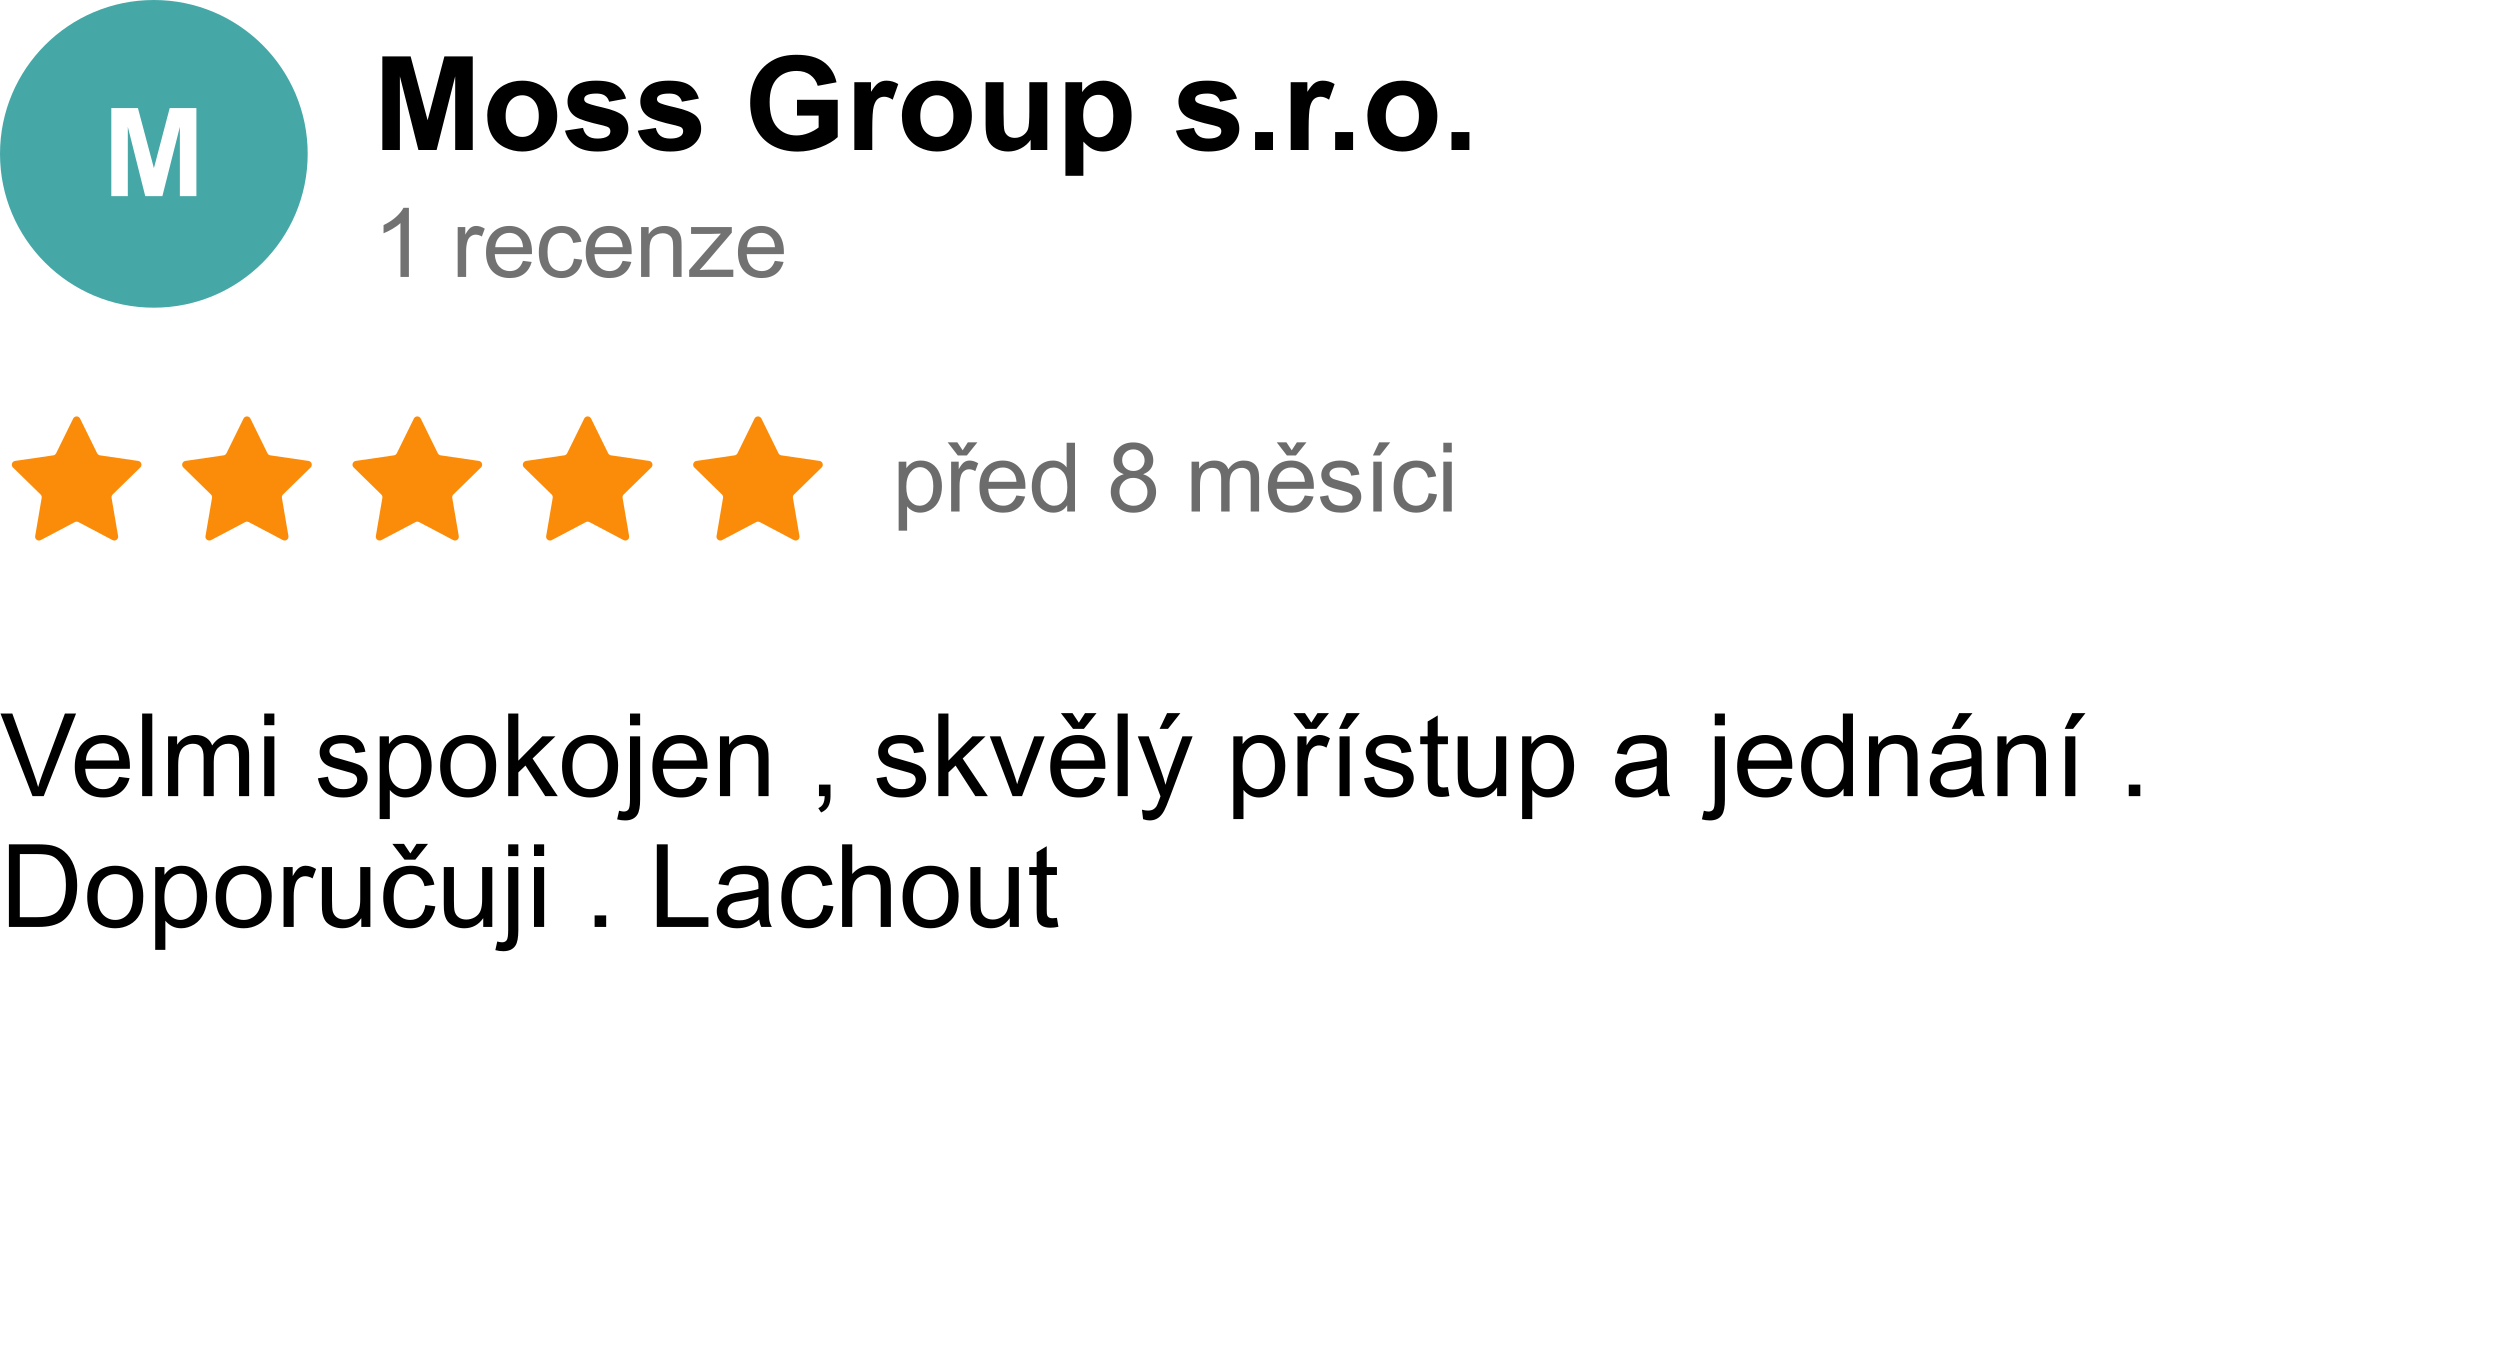
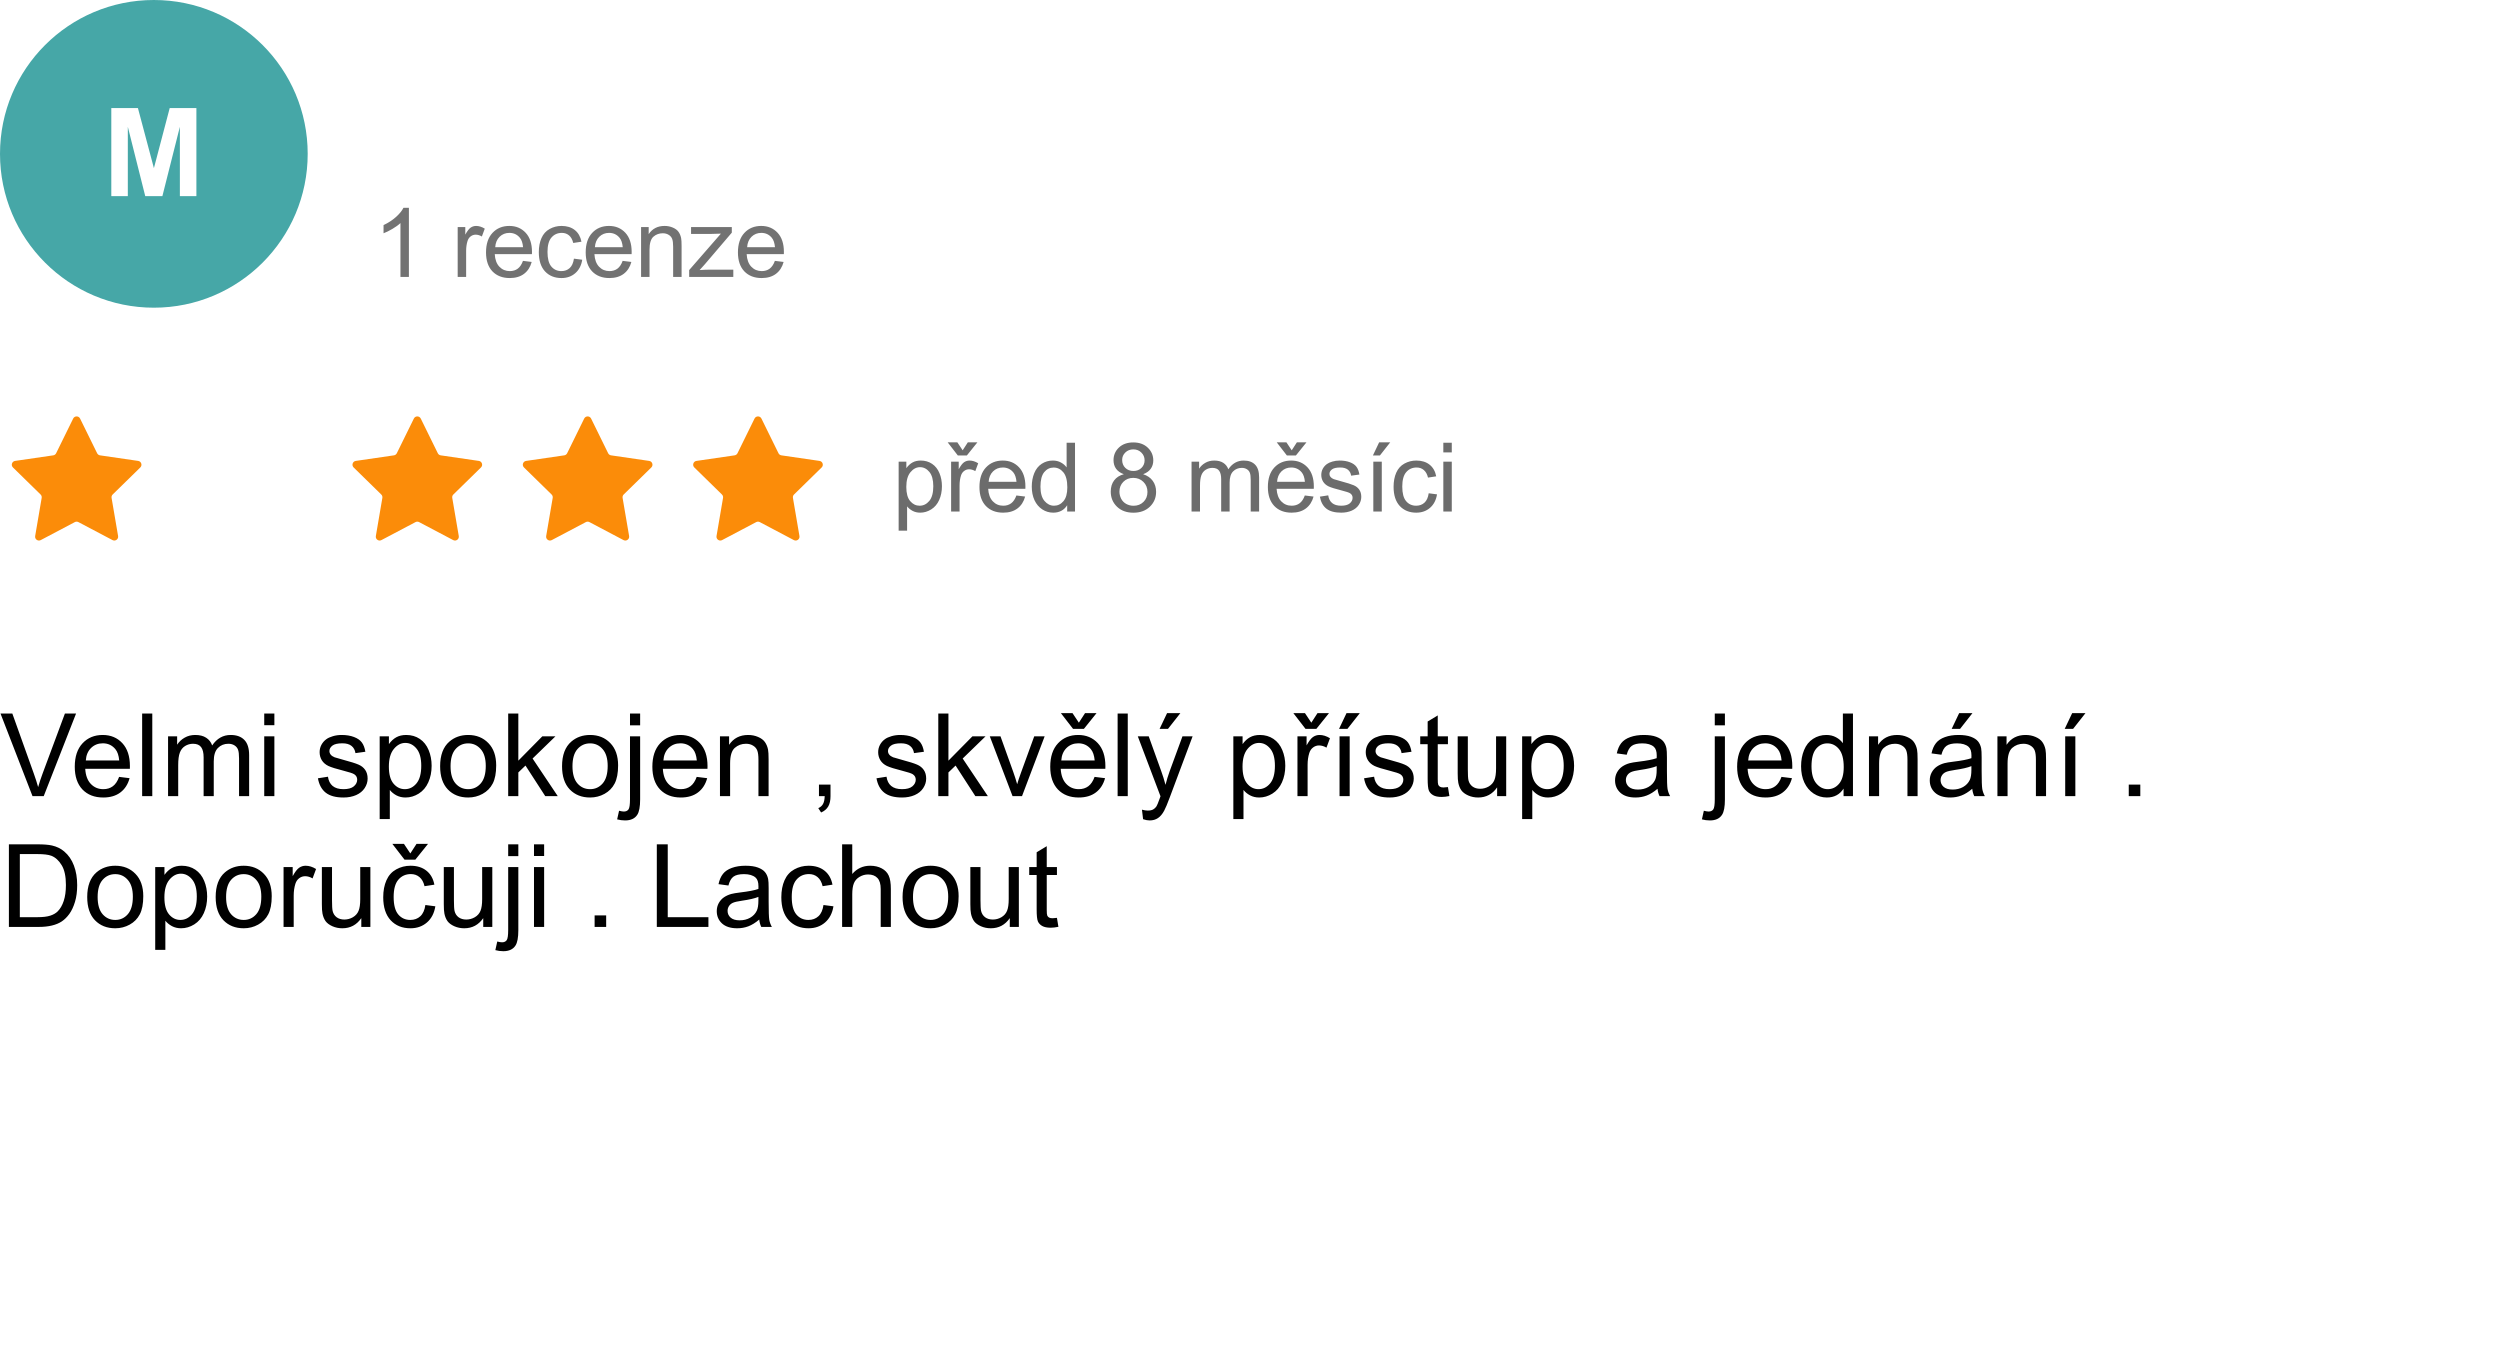
<svg xmlns="http://www.w3.org/2000/svg" width="650" height="350" viewBox="0 0 650 350" fill="none">
  <rect x="0" y="0" width="650" height="350" fill="#333333" stroke="none" />
  <g clip-path="url(#clip0_6_423)">
    <rect width="650" height="350" fill="white" />
    <path d="M233.648 137.968V120.036H235.65V121.721C236.122 121.062 236.655 120.569 237.249 120.244C237.843 119.91 238.563 119.743 239.41 119.743C240.516 119.743 241.493 120.028 242.339 120.598C243.186 121.167 243.825 121.973 244.256 123.015C244.687 124.048 244.903 125.183 244.903 126.42C244.903 127.747 244.663 128.943 244.183 130.009C243.711 131.067 243.019 131.881 242.107 132.451C241.204 133.012 240.252 133.293 239.251 133.293C238.519 133.293 237.859 133.138 237.273 132.829C236.696 132.52 236.22 132.129 235.845 131.657V137.968H233.648ZM235.638 126.591C235.638 128.26 235.975 129.493 236.651 130.29C237.326 131.088 238.144 131.486 239.104 131.486C240.081 131.486 240.915 131.075 241.607 130.253C242.307 129.423 242.657 128.142 242.657 126.408C242.657 124.756 242.315 123.519 241.631 122.697C240.956 121.875 240.146 121.464 239.202 121.464C238.266 121.464 237.436 121.904 236.712 122.783C235.996 123.653 235.638 124.923 235.638 126.591ZM247.29 133V120.036H249.267V122.001C249.772 121.082 250.236 120.476 250.659 120.183C251.09 119.89 251.562 119.743 252.075 119.743C252.815 119.743 253.568 119.979 254.333 120.451L253.576 122.49C253.039 122.172 252.502 122.014 251.965 122.014C251.485 122.014 251.053 122.16 250.671 122.453C250.288 122.738 250.016 123.137 249.853 123.649C249.609 124.431 249.487 125.285 249.487 126.213V133H247.29ZM250.292 117.082L251.635 115.007H254.125L251.379 118.425H249.035L246.398 115.007H248.913L250.292 117.082ZM264.264 128.825L266.534 129.106C266.176 130.432 265.513 131.462 264.544 132.194C263.576 132.927 262.339 133.293 260.833 133.293C258.937 133.293 257.432 132.711 256.317 131.547C255.21 130.375 254.657 128.736 254.657 126.628C254.657 124.447 255.218 122.754 256.341 121.55C257.464 120.345 258.921 119.743 260.711 119.743C262.445 119.743 263.861 120.333 264.959 121.513C266.058 122.693 266.607 124.353 266.607 126.494C266.607 126.624 266.603 126.819 266.595 127.08H256.927C257.009 128.504 257.411 129.594 258.136 130.351C258.86 131.108 259.763 131.486 260.846 131.486C261.651 131.486 262.339 131.275 262.909 130.852C263.478 130.428 263.93 129.753 264.264 128.825ZM257.049 125.273H264.288C264.19 124.182 263.914 123.365 263.458 122.819C262.758 121.973 261.851 121.55 260.736 121.55C259.727 121.55 258.876 121.888 258.185 122.563C257.501 123.238 257.123 124.142 257.049 125.273ZM277.466 133V131.364C276.644 132.65 275.435 133.293 273.84 133.293C272.807 133.293 271.855 133.008 270.984 132.438C270.121 131.869 269.45 131.075 268.97 130.058C268.498 129.033 268.262 127.857 268.262 126.53C268.262 125.236 268.477 124.064 268.909 123.015C269.34 121.957 269.987 121.147 270.85 120.585C271.712 120.024 272.677 119.743 273.743 119.743C274.524 119.743 275.22 119.91 275.83 120.244C276.44 120.569 276.937 120.996 277.319 121.525V115.104H279.504V133H277.466ZM270.52 126.53C270.52 128.19 270.87 129.431 271.57 130.253C272.27 131.075 273.096 131.486 274.048 131.486C275.008 131.486 275.822 131.096 276.489 130.314C277.165 129.525 277.502 128.325 277.502 126.713C277.502 124.939 277.161 123.637 276.477 122.807C275.793 121.977 274.951 121.562 273.95 121.562C272.974 121.562 272.156 121.961 271.497 122.758C270.846 123.556 270.52 124.813 270.52 126.53ZM292.2 123.295C291.289 122.962 290.613 122.486 290.174 121.867C289.734 121.249 289.515 120.508 289.515 119.646C289.515 118.343 289.983 117.249 290.918 116.362C291.854 115.475 293.099 115.031 294.654 115.031C296.216 115.031 297.474 115.487 298.426 116.398C299.378 117.302 299.854 118.404 299.854 119.707C299.854 120.537 299.634 121.261 299.195 121.879C298.764 122.49 298.104 122.962 297.217 123.295C298.316 123.653 299.15 124.231 299.72 125.029C300.298 125.826 300.586 126.778 300.586 127.885C300.586 129.415 300.045 130.701 298.963 131.743C297.881 132.784 296.456 133.305 294.69 133.305C292.924 133.305 291.5 132.784 290.418 131.743C289.336 130.693 288.794 129.387 288.794 127.824C288.794 126.66 289.087 125.688 289.673 124.907C290.267 124.117 291.11 123.58 292.2 123.295ZM291.761 119.572C291.761 120.419 292.033 121.11 292.579 121.647C293.124 122.185 293.832 122.453 294.703 122.453C295.549 122.453 296.241 122.189 296.778 121.66C297.323 121.123 297.596 120.467 297.596 119.694C297.596 118.889 297.315 118.213 296.753 117.668C296.2 117.115 295.508 116.838 294.678 116.838C293.84 116.838 293.144 117.106 292.591 117.644C292.037 118.181 291.761 118.824 291.761 119.572ZM291.053 127.836C291.053 128.463 291.199 129.069 291.492 129.655C291.793 130.241 292.237 130.697 292.823 131.022C293.409 131.34 294.039 131.499 294.715 131.499C295.765 131.499 296.631 131.161 297.315 130.485C297.999 129.81 298.34 128.951 298.34 127.91C298.34 126.852 297.986 125.977 297.278 125.285C296.578 124.593 295.7 124.248 294.642 124.248C293.608 124.248 292.75 124.589 292.066 125.273C291.39 125.957 291.053 126.811 291.053 127.836ZM309.803 133V120.036H311.769V121.855C312.175 121.22 312.717 120.712 313.392 120.329C314.068 119.938 314.837 119.743 315.699 119.743C316.66 119.743 317.445 119.943 318.055 120.341C318.674 120.74 319.109 121.298 319.361 122.014C320.387 120.5 321.721 119.743 323.365 119.743C324.651 119.743 325.64 120.101 326.332 120.817C327.023 121.525 327.369 122.62 327.369 124.101V133H325.184V124.833C325.184 123.955 325.111 123.324 324.964 122.941C324.826 122.551 324.57 122.237 324.195 122.001C323.821 121.765 323.382 121.647 322.877 121.647C321.965 121.647 321.209 121.953 320.606 122.563C320.004 123.165 319.703 124.134 319.703 125.468V133H317.506V124.577C317.506 123.601 317.327 122.868 316.969 122.38C316.611 121.892 316.025 121.647 315.211 121.647C314.592 121.647 314.019 121.81 313.49 122.136C312.969 122.461 312.59 122.937 312.354 123.564C312.118 124.191 312 125.094 312 126.274V133H309.803ZM339.253 128.825L341.523 129.106C341.165 130.432 340.502 131.462 339.534 132.194C338.565 132.927 337.328 133.293 335.823 133.293C333.927 133.293 332.421 132.711 331.306 131.547C330.199 130.375 329.646 128.736 329.646 126.628C329.646 124.447 330.208 122.754 331.331 121.55C332.454 120.345 333.91 119.743 335.701 119.743C337.434 119.743 338.85 120.333 339.949 121.513C341.047 122.693 341.597 124.353 341.597 126.494C341.597 126.624 341.593 126.819 341.584 127.08H331.917C331.998 128.504 332.401 129.594 333.125 130.351C333.849 131.108 334.753 131.486 335.835 131.486C336.641 131.486 337.328 131.275 337.898 130.852C338.468 130.428 338.919 129.753 339.253 128.825ZM332.039 125.273H339.277C339.18 124.182 338.903 123.365 338.447 122.819C337.747 121.973 336.84 121.55 335.725 121.55C334.716 121.55 333.866 121.888 333.174 122.563C332.49 123.238 332.112 124.142 332.039 125.273ZM335.847 117.082L337.19 115.007H339.68L336.934 118.425H334.59L331.953 115.007H334.468L335.847 117.082ZM343.166 129.13L345.338 128.789C345.46 129.659 345.798 130.327 346.352 130.791C346.913 131.254 347.694 131.486 348.695 131.486C349.704 131.486 350.453 131.283 350.941 130.876C351.43 130.461 351.674 129.977 351.674 129.423C351.674 128.927 351.458 128.536 351.027 128.251C350.726 128.056 349.977 127.808 348.781 127.507C347.169 127.1 346.05 126.75 345.424 126.457C344.805 126.156 344.333 125.745 344.008 125.224C343.69 124.695 343.532 124.113 343.532 123.479C343.532 122.901 343.662 122.368 343.922 121.879C344.191 121.383 344.553 120.972 345.009 120.646C345.351 120.394 345.814 120.183 346.4 120.012C346.994 119.833 347.629 119.743 348.305 119.743C349.322 119.743 350.213 119.89 350.978 120.183C351.751 120.476 352.321 120.874 352.687 121.379C353.053 121.875 353.306 122.543 353.444 123.381L351.295 123.674C351.198 123.007 350.913 122.486 350.441 122.111C349.977 121.737 349.318 121.55 348.463 121.55C347.454 121.55 346.734 121.717 346.303 122.05C345.871 122.384 345.656 122.775 345.656 123.222C345.656 123.507 345.745 123.763 345.924 123.991C346.103 124.227 346.384 124.423 346.767 124.577C346.986 124.659 347.633 124.846 348.708 125.139C350.262 125.554 351.344 125.896 351.955 126.164C352.573 126.424 353.057 126.807 353.407 127.312C353.757 127.816 353.932 128.443 353.932 129.191C353.932 129.924 353.716 130.616 353.285 131.267C352.862 131.91 352.248 132.41 351.442 132.768C350.636 133.118 349.725 133.293 348.708 133.293C347.023 133.293 345.737 132.943 344.85 132.243C343.971 131.543 343.41 130.506 343.166 129.13ZM357.063 133V120.036H359.261V133H357.063ZM356.954 118.425L358.577 115.007H361.458L358.772 118.425H356.954ZM371.462 128.251L373.623 128.532C373.387 130.021 372.78 131.189 371.804 132.036C370.835 132.874 369.643 133.293 368.227 133.293C366.453 133.293 365.025 132.715 363.942 131.56C362.868 130.396 362.331 128.732 362.331 126.567C362.331 125.167 362.563 123.942 363.027 122.893C363.491 121.843 364.195 121.057 365.139 120.537C366.091 120.008 367.124 119.743 368.239 119.743C369.647 119.743 370.799 120.101 371.694 120.817C372.589 121.525 373.163 122.535 373.415 123.845L371.279 124.174C371.075 123.304 370.713 122.648 370.192 122.209C369.68 121.77 369.057 121.55 368.325 121.55C367.218 121.55 366.319 121.949 365.627 122.746C364.935 123.535 364.589 124.789 364.589 126.506C364.589 128.247 364.923 129.513 365.59 130.302C366.258 131.092 367.128 131.486 368.203 131.486C369.065 131.486 369.785 131.222 370.363 130.693C370.941 130.164 371.307 129.35 371.462 128.251ZM375.265 117.631V115.104H377.462V117.631H375.265ZM375.265 133V120.036H377.462V133H375.265Z" fill="#6C6C6C" />
    <path d="M19.026 108.826C19.392 108.081 20.454 108.081 20.821 108.826L25.252 117.842C25.398 118.138 25.679 118.343 26.006 118.39L35.922 119.837C36.741 119.957 37.068 120.962 36.477 121.541L29.296 128.569C29.062 128.799 28.955 129.129 29.01 129.452L30.704 139.372C30.844 140.189 29.985 140.811 29.252 140.424L20.39 135.746C20.098 135.592 19.748 135.592 19.456 135.746L10.595 140.424C9.861 140.811 9.002 140.189 9.142 139.372L10.836 129.452C10.892 129.129 10.785 128.799 10.55 128.569L3.37 121.541C2.778 120.962 3.106 119.957 3.925 119.837L13.841 118.39C14.167 118.343 14.449 118.138 14.594 117.842L19.026 108.826Z" fill="#FB8C09" />
-     <path d="M63.314 108.826C63.68 108.081 64.743 108.081 65.109 108.826L69.541 117.842C69.686 118.138 69.968 118.343 70.294 118.39L80.21 119.837C81.029 119.957 81.357 120.962 80.765 121.541L73.585 128.569C73.35 128.799 73.243 129.129 73.298 129.452L74.993 139.372C75.132 140.189 74.274 140.811 73.54 140.424L64.678 135.746C64.386 135.592 64.037 135.592 63.745 135.746L54.883 140.424C54.15 140.811 53.291 140.189 53.43 139.372L55.125 129.452C55.18 129.129 55.073 128.799 54.839 128.569L47.658 121.541C47.066 120.962 47.394 119.957 48.213 119.837L58.129 118.39C58.455 118.343 58.737 118.138 58.882 117.842L63.314 108.826Z" fill="#FB8C09" />
    <path d="M107.603 108.826C107.969 108.081 109.031 108.081 109.397 108.826L113.829 117.842C113.975 118.138 114.256 118.343 114.582 118.39L124.499 119.837C125.318 119.957 125.645 120.962 125.054 121.541L117.873 128.569C117.638 128.799 117.531 129.129 117.587 129.452L119.281 139.372C119.421 140.189 118.562 140.811 117.829 140.424L108.967 135.746C108.675 135.592 108.325 135.592 108.033 135.746L99.171 140.424C98.438 140.811 97.579 140.189 97.719 139.372L99.413 129.452C99.469 129.129 99.362 128.799 99.127 128.569L91.946 121.541C91.355 120.962 91.682 119.957 92.501 119.837L102.418 118.39C102.744 118.343 103.025 118.138 103.171 117.842L107.603 108.826Z" fill="#FB8C09" />
    <path d="M151.891 108.826C152.257 108.081 153.32 108.081 153.686 108.826L158.118 117.842C158.263 118.138 158.545 118.343 158.871 118.39L168.787 119.837C169.606 119.957 169.934 120.962 169.342 121.541L162.161 128.569C161.927 128.799 161.82 129.129 161.875 129.452L163.57 139.372C163.709 140.189 162.85 140.811 162.117 140.424L153.255 135.746C152.963 135.592 152.614 135.592 152.322 135.746L143.46 140.424C142.726 140.811 141.868 140.189 142.007 139.372L143.702 129.452C143.757 129.129 143.65 128.799 143.415 128.569L136.235 121.541C135.643 120.962 135.971 119.957 136.79 119.837L146.706 118.39C147.032 118.343 147.314 118.138 147.459 117.842L151.891 108.826Z" fill="#FB8C09" />
    <path d="M196.179 108.826C196.546 108.081 197.608 108.081 197.974 108.826L202.406 117.842C202.551 118.138 202.833 118.343 203.159 118.39L213.075 119.837C213.894 119.957 214.222 120.962 213.63 121.541L206.45 128.569C206.215 128.799 206.108 129.129 206.164 129.452L207.858 139.372C207.998 140.189 207.139 140.811 206.405 140.424L197.544 135.746C197.251 135.592 196.902 135.592 196.61 135.746L187.748 140.424C187.015 140.811 186.156 140.189 186.296 139.372L187.99 129.452C188.045 129.129 187.938 128.799 187.704 128.569L180.523 121.541C179.932 120.962 180.259 119.957 181.078 119.837L190.995 118.39C191.321 118.343 191.602 118.138 191.748 117.842L196.179 108.826Z" fill="#FB8C09" />
-     <path d="M99.407 39V14.662H106.762L111.178 31.264L115.544 14.662H122.915V39H118.35V19.842L113.519 39H108.787L103.973 19.842V39H99.407ZM126.684 29.936C126.684 28.386 127.065 26.886 127.829 25.436C128.593 23.987 129.672 22.88 131.066 22.116C132.472 21.352 134.038 20.971 135.765 20.971C138.432 20.971 140.618 21.84 142.322 23.577C144.027 25.304 144.879 27.49 144.879 30.135C144.879 32.802 144.016 35.016 142.289 36.775C140.574 38.524 138.41 39.398 135.798 39.398C134.182 39.398 132.638 39.033 131.166 38.303C129.705 37.572 128.593 36.504 127.829 35.099C127.065 33.682 126.684 31.961 126.684 29.936ZM131.465 30.185C131.465 31.933 131.88 33.273 132.71 34.202C133.54 35.132 134.564 35.597 135.781 35.597C136.999 35.597 138.017 35.132 138.836 34.202C139.666 33.273 140.081 31.922 140.081 30.151C140.081 28.425 139.666 27.097 138.836 26.167C138.017 25.237 136.999 24.773 135.781 24.773C134.564 24.773 133.54 25.237 132.71 26.167C131.88 27.097 131.465 28.436 131.465 30.185ZM146.904 33.97L151.586 33.256C151.785 34.163 152.189 34.855 152.798 35.331C153.407 35.796 154.259 36.028 155.354 36.028C156.561 36.028 157.468 35.807 158.077 35.364C158.487 35.054 158.691 34.639 158.691 34.119C158.691 33.765 158.581 33.472 158.359 33.239C158.127 33.018 157.607 32.813 156.799 32.625C153.036 31.795 150.651 31.037 149.644 30.351C148.249 29.399 147.552 28.076 147.552 26.383C147.552 24.855 148.155 23.572 149.361 22.531C150.568 21.491 152.438 20.971 154.973 20.971C157.385 20.971 159.178 21.364 160.352 22.149C161.525 22.935 162.333 24.097 162.775 25.636L158.376 26.449C158.188 25.763 157.828 25.237 157.297 24.872C156.777 24.507 156.03 24.324 155.056 24.324C153.827 24.324 152.947 24.496 152.416 24.839C152.062 25.082 151.885 25.398 151.885 25.785C151.885 26.117 152.04 26.399 152.35 26.632C152.77 26.942 154.22 27.379 156.699 27.943C159.189 28.508 160.927 29.2 161.912 30.019C162.886 30.849 163.373 32.005 163.373 33.488C163.373 35.104 162.698 36.493 161.348 37.655C159.997 38.817 158 39.398 155.354 39.398C152.953 39.398 151.049 38.911 149.644 37.938C148.249 36.964 147.336 35.641 146.904 33.97ZM165.83 33.97L170.512 33.256C170.711 34.163 171.115 34.855 171.724 35.331C172.332 35.796 173.185 36.028 174.28 36.028C175.487 36.028 176.394 35.807 177.003 35.364C177.412 35.054 177.617 34.639 177.617 34.119C177.617 33.765 177.507 33.472 177.285 33.239C177.053 33.018 176.533 32.813 175.725 32.625C171.962 31.795 169.576 31.037 168.569 30.351C167.175 29.399 166.478 28.076 166.478 26.383C166.478 24.855 167.081 23.572 168.287 22.531C169.493 21.491 171.364 20.971 173.898 20.971C176.311 20.971 178.104 21.364 179.277 22.149C180.451 22.935 181.258 24.097 181.701 25.636L177.302 26.449C177.114 25.763 176.754 25.237 176.223 24.872C175.702 24.507 174.955 24.324 173.981 24.324C172.753 24.324 171.873 24.496 171.342 24.839C170.988 25.082 170.811 25.398 170.811 25.785C170.811 26.117 170.965 26.399 171.275 26.632C171.696 26.942 173.146 27.379 175.625 27.943C178.115 28.508 179.853 29.2 180.838 30.019C181.812 30.849 182.299 32.005 182.299 33.488C182.299 35.104 181.624 36.493 180.273 37.655C178.923 38.817 176.925 39.398 174.28 39.398C171.879 39.398 169.975 38.911 168.569 37.938C167.175 36.964 166.262 35.641 165.83 33.97ZM207.218 30.052V25.951H217.81V35.647C216.78 36.643 215.286 37.523 213.327 38.286C211.379 39.039 209.404 39.415 207.4 39.415C204.855 39.415 202.636 38.884 200.743 37.821C198.851 36.748 197.428 35.22 196.477 33.239C195.525 31.247 195.049 29.083 195.049 26.748C195.049 24.213 195.58 21.961 196.643 19.991C197.705 18.021 199.26 16.51 201.308 15.459C202.868 14.651 204.811 14.247 207.135 14.247C210.156 14.247 212.514 14.883 214.207 16.156C215.911 17.418 217.007 19.167 217.494 21.402L212.613 22.315C212.27 21.12 211.623 20.179 210.671 19.493C209.73 18.796 208.551 18.447 207.135 18.447C204.988 18.447 203.278 19.128 202.005 20.489C200.743 21.851 200.112 23.87 200.112 26.549C200.112 29.438 200.754 31.607 202.038 33.057C203.322 34.495 205.004 35.215 207.085 35.215C208.114 35.215 209.144 35.016 210.173 34.617C211.213 34.208 212.104 33.715 212.846 33.14V30.052H207.218ZM226.791 39H222.126V21.369H226.459V23.876C227.201 22.692 227.865 21.912 228.451 21.535C229.049 21.159 229.724 20.971 230.477 20.971C231.539 20.971 232.563 21.264 233.548 21.851L232.104 25.918C231.318 25.409 230.587 25.154 229.912 25.154C229.259 25.154 228.706 25.337 228.252 25.702C227.798 26.056 227.438 26.704 227.173 27.645C226.918 28.585 226.791 30.555 226.791 33.555V39ZM234.494 29.936C234.494 28.386 234.876 26.886 235.64 25.436C236.403 23.987 237.482 22.88 238.877 22.116C240.283 21.352 241.849 20.971 243.575 20.971C246.243 20.971 248.428 21.84 250.133 23.577C251.837 25.304 252.689 27.49 252.689 30.135C252.689 32.802 251.826 35.016 250.1 36.775C248.384 38.524 246.22 39.398 243.608 39.398C241.993 39.398 240.449 39.033 238.977 38.303C237.516 37.572 236.403 36.504 235.64 35.099C234.876 33.682 234.494 31.961 234.494 29.936ZM239.275 30.185C239.275 31.933 239.69 33.273 240.521 34.202C241.351 35.132 242.374 35.597 243.592 35.597C244.809 35.597 245.827 35.132 246.646 34.202C247.477 33.273 247.892 31.922 247.892 30.151C247.892 28.425 247.477 27.097 246.646 26.167C245.827 25.237 244.809 24.773 243.592 24.773C242.374 24.773 241.351 25.237 240.521 26.167C239.69 27.097 239.275 28.436 239.275 30.185ZM267.963 39V36.36C267.321 37.301 266.474 38.043 265.423 38.585C264.382 39.127 263.281 39.398 262.119 39.398C260.935 39.398 259.872 39.138 258.932 38.618C257.991 38.098 257.31 37.367 256.89 36.427C256.469 35.486 256.259 34.185 256.259 32.525V21.369H260.924V29.471C260.924 31.95 261.007 33.472 261.173 34.036C261.35 34.59 261.665 35.032 262.119 35.364C262.573 35.685 263.148 35.846 263.846 35.846C264.643 35.846 265.356 35.63 265.987 35.198C266.618 34.755 267.05 34.213 267.282 33.571C267.515 32.918 267.631 31.33 267.631 28.807V21.369H272.296V39H267.963ZM277.011 21.369H281.36V23.959C281.925 23.074 282.688 22.354 283.651 21.801C284.614 21.247 285.682 20.971 286.855 20.971C288.903 20.971 290.641 21.773 292.068 23.378C293.496 24.983 294.21 27.218 294.21 30.085C294.21 33.029 293.491 35.32 292.052 36.958C290.613 38.585 288.87 39.398 286.822 39.398C285.848 39.398 284.963 39.205 284.166 38.817C283.38 38.43 282.55 37.766 281.676 36.825V45.707H277.011V21.369ZM281.626 29.886C281.626 31.867 282.019 33.333 282.805 34.285C283.59 35.226 284.548 35.696 285.677 35.696C286.761 35.696 287.663 35.265 288.383 34.401C289.102 33.527 289.462 32.099 289.462 30.118C289.462 28.27 289.091 26.898 288.35 26.001C287.608 25.105 286.689 24.656 285.594 24.656C284.454 24.656 283.507 25.099 282.755 25.984C282.002 26.859 281.626 28.159 281.626 29.886ZM305.748 33.97L310.43 33.256C310.629 34.163 311.033 34.855 311.642 35.331C312.25 35.796 313.103 36.028 314.198 36.028C315.405 36.028 316.312 35.807 316.921 35.364C317.33 35.054 317.535 34.639 317.535 34.119C317.535 33.765 317.424 33.472 317.203 33.239C316.971 33.018 316.451 32.813 315.643 32.625C311.88 31.795 309.494 31.037 308.487 30.351C307.093 29.399 306.396 28.076 306.396 26.383C306.396 24.855 306.999 23.572 308.205 22.531C309.411 21.491 311.282 20.971 313.816 20.971C316.229 20.971 318.022 21.364 319.195 22.149C320.368 22.935 321.176 24.097 321.619 25.636L317.22 26.449C317.032 25.763 316.672 25.237 316.141 24.872C315.62 24.507 314.873 24.324 313.899 24.324C312.671 24.324 311.791 24.496 311.26 24.839C310.906 25.082 310.729 25.398 310.729 25.785C310.729 26.117 310.883 26.399 311.193 26.632C311.614 26.942 313.064 27.379 315.543 27.943C318.033 28.508 319.771 29.2 320.756 30.019C321.73 30.849 322.217 32.005 322.217 33.488C322.217 35.104 321.542 36.493 320.191 37.655C318.841 38.817 316.843 39.398 314.198 39.398C311.797 39.398 309.893 38.911 308.487 37.938C307.093 36.964 306.18 35.641 305.748 33.97ZM326.317 39V34.335H330.982V39H326.317ZM340.246 39H335.581V21.369H339.914V23.876C340.656 22.692 341.32 21.912 341.906 21.535C342.504 21.159 343.179 20.971 343.932 20.971C344.994 20.971 346.018 21.264 347.003 21.851L345.559 25.918C344.773 25.409 344.042 25.154 343.367 25.154C342.714 25.154 342.161 25.337 341.707 25.702C341.253 26.056 340.894 26.704 340.628 27.645C340.373 28.585 340.246 30.555 340.246 33.555V39ZM347.136 39V34.335H351.801V39H347.136ZM355.52 29.936C355.52 28.386 355.901 26.886 356.665 25.436C357.429 23.987 358.508 22.88 359.902 22.116C361.308 21.352 362.874 20.971 364.601 20.971C367.268 20.971 369.454 21.84 371.158 23.577C372.863 25.304 373.715 27.49 373.715 30.135C373.715 32.802 372.852 35.016 371.125 36.775C369.41 38.524 367.246 39.398 364.634 39.398C363.018 39.398 361.474 39.033 360.002 38.303C358.541 37.572 357.429 36.504 356.665 35.099C355.901 33.682 355.52 31.961 355.52 29.936ZM360.301 30.185C360.301 31.933 360.716 33.273 361.546 34.202C362.376 35.132 363.4 35.597 364.617 35.597C365.835 35.597 366.853 35.132 367.672 34.202C368.502 33.273 368.917 31.922 368.917 30.151C368.917 28.425 368.502 27.097 367.672 26.167C366.853 25.237 365.835 24.773 364.617 24.773C363.4 24.773 362.376 25.237 361.546 26.167C360.716 27.097 360.301 28.436 360.301 30.185ZM377.384 39V34.335H382.049V39H377.384Z" fill="black" />
    <circle cx="40" cy="40" r="40" fill="#46A7A7" />
    <path d="M28.938 51V28.094H35.859L40.016 43.719L44.125 28.094H51.062V51H46.766V32.969L42.219 51H37.766L33.234 32.969V51H28.938Z" fill="white" />
    <path d="M106.314 72H104.117V57.998C103.588 58.503 102.892 59.008 102.029 59.512C101.175 60.017 100.406 60.395 99.722 60.648V58.523C100.951 57.946 102.025 57.246 102.945 56.424C103.864 55.602 104.515 54.804 104.898 54.031H106.314V72ZM118.998 72V59.036H120.975V61.002C121.48 60.082 121.944 59.476 122.367 59.183C122.798 58.89 123.27 58.743 123.783 58.743C124.523 58.743 125.276 58.979 126.041 59.451L125.284 61.49C124.747 61.172 124.21 61.014 123.673 61.014C123.193 61.014 122.761 61.16 122.379 61.453C121.996 61.738 121.724 62.137 121.561 62.649C121.317 63.431 121.195 64.285 121.195 65.213V72H118.998ZM135.972 67.825L138.242 68.106C137.884 69.433 137.221 70.462 136.252 71.194C135.284 71.927 134.047 72.293 132.542 72.293C130.645 72.293 129.14 71.711 128.025 70.547C126.918 69.376 126.365 67.736 126.365 65.628C126.365 63.447 126.926 61.754 128.049 60.55C129.172 59.345 130.629 58.743 132.419 58.743C134.153 58.743 135.569 59.333 136.667 60.513C137.766 61.693 138.315 63.353 138.315 65.494C138.315 65.624 138.311 65.819 138.303 66.08H128.635C128.717 67.504 129.119 68.594 129.844 69.351C130.568 70.108 131.471 70.486 132.554 70.486C133.359 70.486 134.047 70.275 134.617 69.852C135.186 69.428 135.638 68.753 135.972 67.825ZM128.757 64.273H135.996C135.898 63.182 135.622 62.365 135.166 61.819C134.466 60.973 133.559 60.55 132.444 60.55C131.435 60.55 130.584 60.888 129.893 61.563C129.209 62.238 128.831 63.142 128.757 64.273ZM149.223 67.251L151.383 67.532C151.147 69.022 150.541 70.189 149.564 71.036C148.596 71.874 147.404 72.293 145.988 72.293C144.214 72.293 142.785 71.715 141.703 70.56C140.629 69.396 140.092 67.732 140.092 65.567C140.092 64.167 140.324 62.942 140.788 61.893C141.251 60.843 141.955 60.057 142.899 59.537C143.852 59.008 144.885 58.743 146 58.743C147.408 58.743 148.559 59.101 149.455 59.817C150.35 60.525 150.924 61.535 151.176 62.845L149.04 63.174C148.836 62.303 148.474 61.648 147.953 61.209C147.44 60.77 146.818 60.55 146.085 60.55C144.979 60.55 144.079 60.949 143.388 61.746C142.696 62.535 142.35 63.789 142.35 65.506C142.35 67.247 142.684 68.513 143.351 69.302C144.018 70.092 144.889 70.486 145.963 70.486C146.826 70.486 147.546 70.222 148.124 69.693C148.702 69.164 149.068 68.35 149.223 67.251ZM161.888 67.825L164.158 68.106C163.8 69.433 163.137 70.462 162.168 71.194C161.2 71.927 159.963 72.293 158.458 72.293C156.561 72.293 155.056 71.711 153.941 70.547C152.834 69.376 152.281 67.736 152.281 65.628C152.281 63.447 152.842 61.754 153.965 60.55C155.088 59.345 156.545 58.743 158.335 58.743C160.069 58.743 161.485 59.333 162.583 60.513C163.682 61.693 164.231 63.353 164.231 65.494C164.231 65.624 164.227 65.819 164.219 66.08H154.551C154.633 67.504 155.035 68.594 155.76 69.351C156.484 70.108 157.387 70.486 158.47 70.486C159.275 70.486 159.963 70.275 160.533 69.852C161.102 69.428 161.554 68.753 161.888 67.825ZM154.673 64.273H161.912C161.814 63.182 161.538 62.365 161.082 61.819C160.382 60.973 159.475 60.55 158.36 60.55C157.351 60.55 156.5 60.888 155.809 61.563C155.125 62.238 154.747 63.142 154.673 64.273ZM166.679 72V59.036H168.657V60.879C169.609 59.455 170.984 58.743 172.783 58.743C173.564 58.743 174.28 58.886 174.931 59.17C175.59 59.447 176.083 59.813 176.408 60.269C176.734 60.725 176.962 61.266 177.092 61.893C177.173 62.3 177.214 63.012 177.214 64.029V72H175.017V64.114C175.017 63.219 174.931 62.552 174.76 62.112C174.589 61.665 174.284 61.311 173.845 61.05C173.413 60.782 172.905 60.648 172.319 60.648C171.383 60.648 170.573 60.944 169.89 61.539C169.214 62.133 168.876 63.26 168.876 64.92V72H166.679ZM179.186 72V70.218L187.438 60.745C186.502 60.794 185.676 60.818 184.959 60.818H179.674V59.036H190.27V60.489L183.25 68.716L181.896 70.218C182.88 70.144 183.804 70.108 184.667 70.108H190.66V72H179.186ZM201.47 67.825L203.74 68.106C203.382 69.433 202.719 70.462 201.75 71.194C200.782 71.927 199.545 72.293 198.04 72.293C196.143 72.293 194.638 71.711 193.523 70.547C192.416 69.376 191.863 67.736 191.863 65.628C191.863 63.447 192.424 61.754 193.547 60.55C194.67 59.345 196.127 58.743 197.917 58.743C199.651 58.743 201.067 59.333 202.166 60.513C203.264 61.693 203.813 63.353 203.813 65.494C203.813 65.624 203.809 65.819 203.801 66.08H194.133C194.215 67.504 194.618 68.594 195.342 69.351C196.066 70.108 196.969 70.486 198.052 70.486C198.857 70.486 199.545 70.275 200.115 69.852C200.684 69.428 201.136 68.753 201.47 67.825ZM194.255 64.273H201.494C201.396 63.182 201.12 62.365 200.664 61.819C199.964 60.973 199.057 60.55 197.942 60.55C196.933 60.55 196.082 60.888 195.391 61.563C194.707 62.238 194.329 63.142 194.255 64.273Z" fill="#727272" />
    <path d="M8.452 207L0.132 185.525H3.208L8.789 201.126C9.238 202.376 9.614 203.548 9.917 204.642C10.249 203.47 10.635 202.298 11.074 201.126L16.875 185.525H19.775L11.367 207H8.452ZM30.967 201.99L33.691 202.327C33.262 203.919 32.466 205.154 31.304 206.033C30.142 206.912 28.657 207.352 26.851 207.352C24.575 207.352 22.769 206.653 21.431 205.257C20.102 203.851 19.439 201.883 19.439 199.354C19.439 196.736 20.112 194.705 21.46 193.26C22.808 191.814 24.556 191.092 26.704 191.092C28.784 191.092 30.483 191.8 31.802 193.216C33.12 194.632 33.779 196.624 33.779 199.192C33.779 199.349 33.774 199.583 33.765 199.896H22.163C22.261 201.604 22.744 202.913 23.613 203.821C24.482 204.729 25.566 205.184 26.865 205.184C27.832 205.184 28.657 204.93 29.341 204.422C30.024 203.914 30.566 203.104 30.967 201.99ZM22.31 197.728H30.996C30.879 196.419 30.547 195.438 30 194.783C29.16 193.768 28.071 193.26 26.733 193.26C25.523 193.26 24.502 193.665 23.672 194.476C22.852 195.286 22.398 196.37 22.31 197.728ZM36.958 207V185.525H39.595V207H36.958ZM43.696 207V191.443H46.055V193.626C46.543 192.864 47.192 192.254 48.003 191.795C48.813 191.326 49.736 191.092 50.772 191.092C51.924 191.092 52.866 191.331 53.599 191.81C54.341 192.288 54.863 192.957 55.166 193.816C56.397 192 57.998 191.092 59.971 191.092C61.514 191.092 62.7 191.521 63.53 192.381C64.36 193.23 64.775 194.544 64.775 196.321V207H62.153V197.2C62.153 196.146 62.065 195.389 61.89 194.93C61.724 194.461 61.416 194.085 60.967 193.802C60.518 193.519 59.99 193.377 59.385 193.377C58.291 193.377 57.383 193.743 56.66 194.476C55.938 195.198 55.576 196.36 55.576 197.962V207H52.94V196.893C52.94 195.721 52.725 194.842 52.295 194.256C51.865 193.67 51.162 193.377 50.185 193.377C49.443 193.377 48.755 193.572 48.12 193.963C47.495 194.354 47.041 194.925 46.758 195.677C46.475 196.429 46.333 197.513 46.333 198.929V207H43.696ZM68.701 188.558V185.525H71.338V188.558H68.701ZM68.701 207V191.443H71.338V207H68.701ZM82.661 202.356L85.269 201.946C85.415 202.991 85.82 203.792 86.484 204.349C87.158 204.905 88.096 205.184 89.297 205.184C90.508 205.184 91.406 204.939 91.992 204.451C92.578 203.953 92.871 203.372 92.871 202.708C92.871 202.112 92.612 201.644 92.095 201.302C91.733 201.067 90.835 200.77 89.399 200.408C87.466 199.92 86.123 199.5 85.371 199.148C84.629 198.787 84.062 198.294 83.672 197.669C83.291 197.034 83.101 196.336 83.101 195.574C83.101 194.881 83.257 194.241 83.569 193.655C83.892 193.06 84.326 192.566 84.873 192.176C85.283 191.873 85.84 191.619 86.543 191.414C87.256 191.199 88.018 191.092 88.828 191.092C90.049 191.092 91.118 191.268 92.036 191.619C92.964 191.971 93.647 192.449 94.087 193.055C94.526 193.65 94.829 194.451 94.995 195.457L92.417 195.809C92.3 195.008 91.958 194.383 91.392 193.934C90.835 193.484 90.044 193.26 89.019 193.26C87.808 193.26 86.943 193.46 86.426 193.86C85.908 194.261 85.649 194.729 85.649 195.267C85.649 195.608 85.757 195.916 85.972 196.189C86.186 196.473 86.523 196.707 86.982 196.893C87.246 196.99 88.022 197.215 89.311 197.566C91.177 198.064 92.476 198.475 93.208 198.797C93.95 199.109 94.531 199.568 94.951 200.174C95.371 200.779 95.581 201.531 95.581 202.43C95.581 203.309 95.322 204.139 94.805 204.92C94.297 205.691 93.56 206.292 92.593 206.722C91.626 207.142 90.532 207.352 89.311 207.352C87.29 207.352 85.747 206.932 84.683 206.092C83.628 205.252 82.954 204.007 82.661 202.356ZM98.716 212.962V191.443H101.118V193.465C101.685 192.674 102.324 192.083 103.037 191.692C103.75 191.292 104.614 191.092 105.63 191.092C106.958 191.092 108.13 191.434 109.146 192.117C110.161 192.801 110.928 193.768 111.445 195.018C111.963 196.258 112.222 197.62 112.222 199.104C112.222 200.696 111.934 202.132 111.357 203.411C110.791 204.681 109.961 205.657 108.867 206.341C107.783 207.015 106.641 207.352 105.439 207.352C104.561 207.352 103.77 207.166 103.066 206.795C102.373 206.424 101.802 205.955 101.353 205.389V212.962H98.716ZM101.104 199.31C101.104 201.312 101.509 202.791 102.319 203.748C103.13 204.705 104.111 205.184 105.264 205.184C106.436 205.184 107.437 204.69 108.267 203.704C109.106 202.708 109.526 201.17 109.526 199.09C109.526 197.107 109.116 195.623 108.296 194.637C107.485 193.65 106.514 193.157 105.381 193.157C104.258 193.157 103.262 193.685 102.393 194.739C101.533 195.784 101.104 197.308 101.104 199.31ZM114.434 199.222C114.434 196.341 115.234 194.207 116.836 192.82C118.174 191.668 119.805 191.092 121.729 191.092C123.867 191.092 125.615 191.795 126.973 193.201C128.33 194.598 129.009 196.531 129.009 199.002C129.009 201.004 128.706 202.581 128.101 203.733C127.505 204.876 126.631 205.765 125.479 206.399C124.336 207.034 123.086 207.352 121.729 207.352C119.551 207.352 117.788 206.653 116.44 205.257C115.103 203.86 114.434 201.849 114.434 199.222ZM117.144 199.222C117.144 201.214 117.578 202.708 118.447 203.704C119.316 204.69 120.41 205.184 121.729 205.184C123.037 205.184 124.126 204.686 124.995 203.689C125.864 202.693 126.299 201.175 126.299 199.134C126.299 197.21 125.859 195.755 124.98 194.769C124.111 193.772 123.027 193.274 121.729 193.274C120.41 193.274 119.316 193.768 118.447 194.754C117.578 195.74 117.144 197.229 117.144 199.222ZM132.129 207V185.525H134.766V197.771L141.006 191.443H144.419L138.472 197.215L145.02 207H141.768L136.626 199.046L134.766 200.833V207H132.129ZM146.133 199.222C146.133 196.341 146.934 194.207 148.535 192.82C149.873 191.668 151.504 191.092 153.428 191.092C155.566 191.092 157.314 191.795 158.672 193.201C160.029 194.598 160.708 196.531 160.708 199.002C160.708 201.004 160.405 202.581 159.8 203.733C159.204 204.876 158.33 205.765 157.178 206.399C156.035 207.034 154.785 207.352 153.428 207.352C151.25 207.352 149.487 206.653 148.14 205.257C146.802 203.86 146.133 201.849 146.133 199.222ZM148.843 199.222C148.843 201.214 149.277 202.708 150.146 203.704C151.016 204.69 152.109 205.184 153.428 205.184C154.736 205.184 155.825 204.686 156.694 203.689C157.563 202.693 157.998 201.175 157.998 199.134C157.998 197.21 157.559 195.755 156.68 194.769C155.811 193.772 154.727 193.274 153.428 193.274C152.109 193.274 151.016 193.768 150.146 194.754C149.277 195.74 148.843 197.229 148.843 199.222ZM163.799 188.587V185.525H166.436V188.587H163.799ZM160.459 213.035L160.957 210.794C161.484 210.931 161.899 210.999 162.202 210.999C162.739 210.999 163.14 210.818 163.403 210.457C163.667 210.105 163.799 209.217 163.799 207.791V191.443H166.436V207.85C166.436 209.764 166.187 211.097 165.688 211.849C165.054 212.825 163.999 213.313 162.524 213.313C161.812 213.313 161.123 213.221 160.459 213.035ZM181.143 201.99L183.867 202.327C183.438 203.919 182.642 205.154 181.479 206.033C180.317 206.912 178.833 207.352 177.026 207.352C174.751 207.352 172.944 206.653 171.606 205.257C170.278 203.851 169.614 201.883 169.614 199.354C169.614 196.736 170.288 194.705 171.636 193.26C172.983 191.814 174.731 191.092 176.88 191.092C178.96 191.092 180.659 191.8 181.978 193.216C183.296 194.632 183.955 196.624 183.955 199.192C183.955 199.349 183.95 199.583 183.94 199.896H172.339C172.437 201.604 172.92 202.913 173.789 203.821C174.658 204.729 175.742 205.184 177.041 205.184C178.008 205.184 178.833 204.93 179.517 204.422C180.2 203.914 180.742 203.104 181.143 201.99ZM172.485 197.728H181.172C181.055 196.419 180.723 195.438 180.176 194.783C179.336 193.768 178.247 193.26 176.909 193.26C175.698 193.26 174.678 193.665 173.848 194.476C173.027 195.286 172.573 196.37 172.485 197.728ZM187.192 207V191.443H189.565V193.655C190.708 191.946 192.358 191.092 194.517 191.092C195.454 191.092 196.313 191.263 197.095 191.604C197.886 191.937 198.477 192.376 198.867 192.923C199.258 193.47 199.531 194.119 199.688 194.871C199.785 195.359 199.834 196.214 199.834 197.435V207H197.197V197.537C197.197 196.463 197.095 195.662 196.89 195.135C196.685 194.598 196.318 194.173 195.791 193.86C195.273 193.538 194.663 193.377 193.96 193.377C192.837 193.377 191.865 193.733 191.045 194.446C190.234 195.159 189.829 196.512 189.829 198.504V207H187.192ZM212.93 207V203.997H215.933V207C215.933 208.104 215.737 208.992 215.347 209.666C214.956 210.35 214.336 210.877 213.486 211.248L212.754 210.12C213.311 209.876 213.721 209.515 213.984 209.036C214.248 208.567 214.395 207.889 214.424 207H212.93ZM227.886 202.356L230.493 201.946C230.64 202.991 231.045 203.792 231.709 204.349C232.383 204.905 233.32 205.184 234.521 205.184C235.732 205.184 236.631 204.939 237.217 204.451C237.803 203.953 238.096 203.372 238.096 202.708C238.096 202.112 237.837 201.644 237.319 201.302C236.958 201.067 236.06 200.77 234.624 200.408C232.69 199.92 231.348 199.5 230.596 199.148C229.854 198.787 229.287 198.294 228.896 197.669C228.516 197.034 228.325 196.336 228.325 195.574C228.325 194.881 228.481 194.241 228.794 193.655C229.116 193.06 229.551 192.566 230.098 192.176C230.508 191.873 231.064 191.619 231.768 191.414C232.48 191.199 233.242 191.092 234.053 191.092C235.273 191.092 236.343 191.268 237.261 191.619C238.188 191.971 238.872 192.449 239.312 193.055C239.751 193.65 240.054 194.451 240.22 195.457L237.642 195.809C237.524 195.008 237.183 194.383 236.616 193.934C236.06 193.484 235.269 193.26 234.243 193.26C233.032 193.26 232.168 193.46 231.65 193.86C231.133 194.261 230.874 194.729 230.874 195.267C230.874 195.608 230.981 195.916 231.196 196.189C231.411 196.473 231.748 196.707 232.207 196.893C232.471 196.99 233.247 197.215 234.536 197.566C236.401 198.064 237.7 198.475 238.433 198.797C239.175 199.109 239.756 199.568 240.176 200.174C240.596 200.779 240.806 201.531 240.806 202.43C240.806 203.309 240.547 204.139 240.029 204.92C239.521 205.691 238.784 206.292 237.817 206.722C236.851 207.142 235.757 207.352 234.536 207.352C232.515 207.352 230.972 206.932 229.907 206.092C228.853 205.252 228.179 204.007 227.886 202.356ZM243.955 207V185.525H246.592V197.771L252.832 191.443H256.245L250.298 197.215L256.846 207H253.594L248.452 199.046L246.592 200.833V207H243.955ZM263.262 207L257.344 191.443H260.127L263.467 200.76C263.828 201.766 264.16 202.811 264.463 203.895C264.697 203.074 265.024 202.088 265.444 200.936L268.901 191.443H271.611L265.723 207H263.262ZM284.59 201.99L287.314 202.327C286.885 203.919 286.089 205.154 284.927 206.033C283.765 206.912 282.28 207.352 280.474 207.352C278.198 207.352 276.392 206.653 275.054 205.257C273.726 203.851 273.062 201.883 273.062 199.354C273.062 196.736 273.735 194.705 275.083 193.26C276.431 191.814 278.179 191.092 280.327 191.092C282.407 191.092 284.106 191.8 285.425 193.216C286.743 194.632 287.402 196.624 287.402 199.192C287.402 199.349 287.397 199.583 287.388 199.896H275.786C275.884 201.604 276.367 202.913 277.236 203.821C278.105 204.729 279.189 205.184 280.488 205.184C281.455 205.184 282.28 204.93 282.964 204.422C283.647 203.914 284.189 203.104 284.59 201.99ZM275.933 197.728H284.619C284.502 196.419 284.17 195.438 283.623 194.783C282.783 193.768 281.694 193.26 280.356 193.26C279.146 193.26 278.125 193.665 277.295 194.476C276.475 195.286 276.021 196.37 275.933 197.728ZM280.503 187.898L282.114 185.408H285.103L281.807 189.51H278.994L275.83 185.408H278.848L280.503 187.898ZM290.581 207V185.525H293.218V207H290.581ZM297.202 212.991L296.909 210.516C297.485 210.672 297.988 210.75 298.418 210.75C299.004 210.75 299.473 210.652 299.824 210.457C300.176 210.262 300.464 209.988 300.688 209.637C300.854 209.373 301.123 208.719 301.494 207.674C301.543 207.527 301.621 207.312 301.729 207.029L295.825 191.443H298.667L301.904 200.452C302.324 201.595 302.7 202.796 303.032 204.056C303.335 202.845 303.696 201.663 304.116 200.511L307.441 191.443H310.078L304.16 207.264C303.525 208.973 303.032 210.149 302.681 210.794C302.212 211.663 301.675 212.298 301.069 212.698C300.464 213.108 299.741 213.313 298.901 213.313C298.394 213.313 297.827 213.206 297.202 212.991ZM301.494 189.51L303.442 185.408H306.899L303.677 189.51H301.494ZM320.669 212.962V191.443H323.071V193.465C323.638 192.674 324.277 192.083 324.99 191.692C325.703 191.292 326.567 191.092 327.583 191.092C328.911 191.092 330.083 191.434 331.099 192.117C332.114 192.801 332.881 193.768 333.398 195.018C333.916 196.258 334.175 197.62 334.175 199.104C334.175 200.696 333.887 202.132 333.311 203.411C332.744 204.681 331.914 205.657 330.82 206.341C329.736 207.015 328.594 207.352 327.393 207.352C326.514 207.352 325.723 207.166 325.02 206.795C324.326 206.424 323.755 205.955 323.306 205.389V212.962H320.669ZM323.057 199.31C323.057 201.312 323.462 202.791 324.272 203.748C325.083 204.705 326.064 205.184 327.217 205.184C328.389 205.184 329.39 204.69 330.22 203.704C331.06 202.708 331.479 201.17 331.479 199.09C331.479 197.107 331.069 195.623 330.249 194.637C329.438 193.65 328.467 193.157 327.334 193.157C326.211 193.157 325.215 193.685 324.346 194.739C323.486 195.784 323.057 197.308 323.057 199.31ZM337.339 207V191.443H339.712V193.802C340.317 192.698 340.874 191.971 341.382 191.619C341.899 191.268 342.466 191.092 343.081 191.092C343.97 191.092 344.873 191.375 345.791 191.941L344.883 194.388C344.238 194.007 343.594 193.816 342.949 193.816C342.373 193.816 341.855 193.992 341.396 194.344C340.938 194.686 340.61 195.164 340.415 195.779C340.122 196.717 339.976 197.742 339.976 198.855V207H337.339ZM340.942 187.898L342.554 185.408H345.542L342.246 189.51H339.434L336.27 185.408H339.287L340.942 187.898ZM348.281 207V191.443H350.918V207H348.281ZM348.149 189.51L350.098 185.408H353.555L350.332 189.51H348.149ZM354.653 202.356L357.261 201.946C357.407 202.991 357.812 203.792 358.477 204.349C359.15 204.905 360.088 205.184 361.289 205.184C362.5 205.184 363.398 204.939 363.984 204.451C364.57 203.953 364.863 203.372 364.863 202.708C364.863 202.112 364.604 201.644 364.087 201.302C363.726 201.067 362.827 200.77 361.392 200.408C359.458 199.92 358.115 199.5 357.363 199.148C356.621 198.787 356.055 198.294 355.664 197.669C355.283 197.034 355.093 196.336 355.093 195.574C355.093 194.881 355.249 194.241 355.562 193.655C355.884 193.06 356.318 192.566 356.865 192.176C357.275 191.873 357.832 191.619 358.535 191.414C359.248 191.199 360.01 191.092 360.82 191.092C362.041 191.092 363.11 191.268 364.028 191.619C364.956 191.971 365.64 192.449 366.079 193.055C366.519 193.65 366.821 194.451 366.987 195.457L364.409 195.809C364.292 195.008 363.95 194.383 363.384 193.934C362.827 193.484 362.036 193.26 361.011 193.26C359.8 193.26 358.936 193.46 358.418 193.86C357.9 194.261 357.642 194.729 357.642 195.267C357.642 195.608 357.749 195.916 357.964 196.189C358.179 196.473 358.516 196.707 358.975 196.893C359.238 196.99 360.015 197.215 361.304 197.566C363.169 198.064 364.468 198.475 365.2 198.797C365.942 199.109 366.523 199.568 366.943 200.174C367.363 200.779 367.573 201.531 367.573 202.43C367.573 203.309 367.314 204.139 366.797 204.92C366.289 205.691 365.552 206.292 364.585 206.722C363.618 207.142 362.524 207.352 361.304 207.352C359.282 207.352 357.739 206.932 356.675 206.092C355.62 205.252 354.946 204.007 354.653 202.356ZM376.465 204.642L376.846 206.971C376.104 207.127 375.439 207.205 374.854 207.205C373.896 207.205 373.154 207.054 372.627 206.751C372.1 206.448 371.729 206.053 371.514 205.564C371.299 205.066 371.191 204.026 371.191 202.444V193.494H369.258V191.443H371.191V187.591L373.813 186.009V191.443H376.465V193.494H373.813V202.591C373.813 203.343 373.857 203.826 373.945 204.041C374.043 204.256 374.194 204.427 374.399 204.554C374.614 204.681 374.917 204.744 375.308 204.744C375.601 204.744 375.986 204.71 376.465 204.642ZM389.253 207V204.715C388.042 206.473 386.396 207.352 384.316 207.352C383.398 207.352 382.539 207.176 381.738 206.824C380.947 206.473 380.356 206.033 379.966 205.506C379.585 204.969 379.316 204.314 379.16 203.543C379.053 203.025 378.999 202.205 378.999 201.082V191.443H381.636V200.071C381.636 201.448 381.689 202.376 381.797 202.854C381.963 203.548 382.314 204.095 382.852 204.495C383.389 204.886 384.053 205.081 384.844 205.081C385.635 205.081 386.377 204.881 387.07 204.48C387.764 204.07 388.252 203.519 388.535 202.825C388.828 202.122 388.975 201.106 388.975 199.778V191.443H391.611V207H389.253ZM395.757 212.962V191.443H398.159V193.465C398.726 192.674 399.365 192.083 400.078 191.692C400.791 191.292 401.655 191.092 402.671 191.092C403.999 191.092 405.171 191.434 406.187 192.117C407.202 192.801 407.969 193.768 408.486 195.018C409.004 196.258 409.263 197.62 409.263 199.104C409.263 200.696 408.975 202.132 408.398 203.411C407.832 204.681 407.002 205.657 405.908 206.341C404.824 207.015 403.682 207.352 402.48 207.352C401.602 207.352 400.811 207.166 400.107 206.795C399.414 206.424 398.843 205.955 398.394 205.389V212.962H395.757ZM398.145 199.31C398.145 201.312 398.55 202.791 399.36 203.748C400.171 204.705 401.152 205.184 402.305 205.184C403.477 205.184 404.478 204.69 405.308 203.704C406.147 202.708 406.567 201.17 406.567 199.09C406.567 197.107 406.157 195.623 405.337 194.637C404.526 193.65 403.555 193.157 402.422 193.157C401.299 193.157 400.303 193.685 399.434 194.739C398.574 195.784 398.145 197.308 398.145 199.31ZM430.957 205.081C429.98 205.911 429.038 206.497 428.13 206.839C427.231 207.181 426.265 207.352 425.229 207.352C423.521 207.352 422.207 206.937 421.289 206.106C420.371 205.267 419.912 204.197 419.912 202.898C419.912 202.137 420.083 201.443 420.425 200.818C420.776 200.184 421.23 199.676 421.787 199.295C422.354 198.914 422.988 198.626 423.691 198.431C424.209 198.294 424.99 198.162 426.035 198.035C428.164 197.781 429.731 197.479 430.737 197.127C430.747 196.766 430.752 196.536 430.752 196.438C430.752 195.364 430.503 194.607 430.005 194.168C429.331 193.572 428.33 193.274 427.002 193.274C425.762 193.274 424.844 193.494 424.248 193.934C423.662 194.363 423.228 195.13 422.944 196.233L420.366 195.882C420.601 194.778 420.986 193.89 421.523 193.216C422.061 192.532 422.837 192.01 423.853 191.648C424.868 191.277 426.045 191.092 427.383 191.092C428.711 191.092 429.79 191.248 430.62 191.561C431.45 191.873 432.061 192.269 432.451 192.747C432.842 193.216 433.115 193.812 433.271 194.534C433.359 194.983 433.403 195.794 433.403 196.966V200.481C433.403 202.933 433.457 204.485 433.564 205.14C433.682 205.784 433.906 206.404 434.238 207H431.484C431.211 206.453 431.035 205.813 430.957 205.081ZM430.737 199.192C429.78 199.583 428.345 199.915 426.431 200.188C425.347 200.345 424.58 200.521 424.131 200.716C423.682 200.911 423.335 201.199 423.091 201.58C422.847 201.951 422.725 202.366 422.725 202.825C422.725 203.528 422.988 204.114 423.516 204.583C424.053 205.052 424.834 205.286 425.859 205.286C426.875 205.286 427.778 205.066 428.569 204.627C429.36 204.178 429.941 203.567 430.312 202.796C430.596 202.2 430.737 201.321 430.737 200.159V199.192ZM445.84 188.587V185.525H448.477V188.587H445.84ZM442.5 213.035L442.998 210.794C443.525 210.931 443.94 210.999 444.243 210.999C444.78 210.999 445.181 210.818 445.444 210.457C445.708 210.105 445.84 209.217 445.84 207.791V191.443H448.477V207.85C448.477 209.764 448.228 211.097 447.729 211.849C447.095 212.825 446.04 213.313 444.565 213.313C443.853 213.313 443.164 213.221 442.5 213.035ZM463.184 201.99L465.908 202.327C465.479 203.919 464.683 205.154 463.521 206.033C462.358 206.912 460.874 207.352 459.067 207.352C456.792 207.352 454.985 206.653 453.647 205.257C452.319 203.851 451.655 201.883 451.655 199.354C451.655 196.736 452.329 194.705 453.677 193.26C455.024 191.814 456.772 191.092 458.921 191.092C461.001 191.092 462.7 191.8 464.019 193.216C465.337 194.632 465.996 196.624 465.996 199.192C465.996 199.349 465.991 199.583 465.981 199.896H454.38C454.478 201.604 454.961 202.913 455.83 203.821C456.699 204.729 457.783 205.184 459.082 205.184C460.049 205.184 460.874 204.93 461.558 204.422C462.241 203.914 462.783 203.104 463.184 201.99ZM454.526 197.728H463.213C463.096 196.419 462.764 195.438 462.217 194.783C461.377 193.768 460.288 193.26 458.95 193.26C457.739 193.26 456.719 193.665 455.889 194.476C455.068 195.286 454.614 196.37 454.526 197.728ZM479.326 207V205.037C478.34 206.58 476.89 207.352 474.976 207.352C473.735 207.352 472.593 207.01 471.548 206.326C470.513 205.643 469.707 204.69 469.131 203.47C468.564 202.239 468.281 200.828 468.281 199.236C468.281 197.684 468.54 196.277 469.058 195.018C469.575 193.748 470.352 192.776 471.387 192.103C472.422 191.429 473.579 191.092 474.858 191.092C475.796 191.092 476.631 191.292 477.363 191.692C478.096 192.083 478.691 192.596 479.15 193.23V185.525H481.772V207H479.326ZM470.991 199.236C470.991 201.229 471.411 202.718 472.251 203.704C473.091 204.69 474.082 205.184 475.225 205.184C476.377 205.184 477.354 204.715 478.154 203.777C478.965 202.83 479.37 201.39 479.37 199.456C479.37 197.327 478.96 195.765 478.14 194.769C477.319 193.772 476.309 193.274 475.107 193.274C473.936 193.274 472.954 193.753 472.163 194.71C471.382 195.667 470.991 197.176 470.991 199.236ZM485.933 207V191.443H488.306V193.655C489.448 191.946 491.099 191.092 493.257 191.092C494.194 191.092 495.054 191.263 495.835 191.604C496.626 191.937 497.217 192.376 497.607 192.923C497.998 193.47 498.271 194.119 498.428 194.871C498.525 195.359 498.574 196.214 498.574 197.435V207H495.938V197.537C495.938 196.463 495.835 195.662 495.63 195.135C495.425 194.598 495.059 194.173 494.531 193.86C494.014 193.538 493.403 193.377 492.7 193.377C491.577 193.377 490.605 193.733 489.785 194.446C488.975 195.159 488.569 196.512 488.569 198.504V207H485.933ZM512.783 205.081C511.807 205.911 510.864 206.497 509.956 206.839C509.058 207.181 508.091 207.352 507.056 207.352C505.347 207.352 504.033 206.937 503.115 206.106C502.197 205.267 501.738 204.197 501.738 202.898C501.738 202.137 501.909 201.443 502.251 200.818C502.603 200.184 503.057 199.676 503.613 199.295C504.18 198.914 504.814 198.626 505.518 198.431C506.035 198.294 506.816 198.162 507.861 198.035C509.99 197.781 511.558 197.479 512.563 197.127C512.573 196.766 512.578 196.536 512.578 196.438C512.578 195.364 512.329 194.607 511.831 194.168C511.157 193.572 510.156 193.274 508.828 193.274C507.588 193.274 506.67 193.494 506.074 193.934C505.488 194.363 505.054 195.13 504.771 196.233L502.192 195.882C502.427 194.778 502.812 193.89 503.35 193.216C503.887 192.532 504.663 192.01 505.679 191.648C506.694 191.277 507.871 191.092 509.209 191.092C510.537 191.092 511.616 191.248 512.446 191.561C513.276 191.873 513.887 192.269 514.277 192.747C514.668 193.216 514.941 193.812 515.098 194.534C515.186 194.983 515.229 195.794 515.229 196.966V200.481C515.229 202.933 515.283 204.485 515.391 205.14C515.508 205.784 515.732 206.404 516.064 207H513.311C513.037 206.453 512.861 205.813 512.783 205.081ZM512.563 199.192C511.606 199.583 510.171 199.915 508.257 200.188C507.173 200.345 506.406 200.521 505.957 200.716C505.508 200.911 505.161 201.199 504.917 201.58C504.673 201.951 504.551 202.366 504.551 202.825C504.551 203.528 504.814 204.114 505.342 204.583C505.879 205.052 506.66 205.286 507.686 205.286C508.701 205.286 509.604 205.066 510.396 204.627C511.187 204.178 511.768 203.567 512.139 202.796C512.422 202.2 512.563 201.321 512.563 200.159V199.192ZM507.437 189.51L509.385 185.408H512.842L509.619 189.51H507.437ZM519.331 207V191.443H521.704V193.655C522.847 191.946 524.497 191.092 526.655 191.092C527.593 191.092 528.452 191.263 529.233 191.604C530.024 191.937 530.615 192.376 531.006 192.923C531.396 193.47 531.67 194.119 531.826 194.871C531.924 195.359 531.973 196.214 531.973 197.435V207H529.336V197.537C529.336 196.463 529.233 195.662 529.028 195.135C528.823 194.598 528.457 194.173 527.93 193.86C527.412 193.538 526.802 193.377 526.099 193.377C524.976 193.377 524.004 193.733 523.184 194.446C522.373 195.159 521.968 196.512 521.968 198.504V207H519.331ZM536.953 207V191.443H539.59V207H536.953ZM536.821 189.51L538.77 185.408H542.227L539.004 189.51H536.821ZM553.477 207V203.997H556.479V207H553.477ZM2.314 241V219.525H9.712C11.382 219.525 12.656 219.628 13.535 219.833C14.766 220.116 15.815 220.629 16.685 221.371C17.817 222.328 18.662 223.554 19.219 225.048C19.785 226.532 20.068 228.231 20.068 230.146C20.068 231.776 19.878 233.222 19.497 234.481C19.116 235.741 18.628 236.786 18.032 237.616C17.436 238.437 16.782 239.086 16.069 239.564C15.366 240.033 14.512 240.39 13.506 240.634C12.51 240.878 11.362 241 10.063 241H2.314ZM5.156 238.466H9.741C11.157 238.466 12.266 238.334 13.066 238.07C13.877 237.807 14.521 237.436 15 236.957C15.674 236.283 16.196 235.38 16.567 234.247C16.948 233.104 17.139 231.723 17.139 230.102C17.139 227.855 16.768 226.132 16.025 224.931C15.293 223.72 14.399 222.909 13.345 222.499C12.583 222.206 11.357 222.06 9.668 222.06H5.156V238.466ZM22.676 233.222C22.676 230.341 23.477 228.207 25.078 226.82C26.416 225.668 28.047 225.092 29.971 225.092C32.109 225.092 33.857 225.795 35.215 227.201C36.572 228.598 37.251 230.531 37.251 233.002C37.251 235.004 36.948 236.581 36.343 237.733C35.747 238.876 34.873 239.765 33.721 240.399C32.578 241.034 31.328 241.352 29.971 241.352C27.793 241.352 26.03 240.653 24.683 239.257C23.345 237.86 22.676 235.849 22.676 233.222ZM25.386 233.222C25.386 235.214 25.82 236.708 26.689 237.704C27.559 238.69 28.652 239.184 29.971 239.184C31.279 239.184 32.368 238.686 33.237 237.689C34.106 236.693 34.541 235.175 34.541 233.134C34.541 231.21 34.102 229.755 33.223 228.769C32.353 227.772 31.27 227.274 29.971 227.274C28.652 227.274 27.559 227.768 26.689 228.754C25.82 229.74 25.386 231.229 25.386 233.222ZM40.356 246.962V225.443H42.759V227.465C43.325 226.674 43.965 226.083 44.678 225.692C45.391 225.292 46.255 225.092 47.27 225.092C48.599 225.092 49.77 225.434 50.786 226.117C51.802 226.801 52.568 227.768 53.086 229.018C53.603 230.258 53.862 231.62 53.862 233.104C53.862 234.696 53.574 236.132 52.998 237.411C52.432 238.681 51.602 239.657 50.508 240.341C49.424 241.015 48.281 241.352 47.08 241.352C46.201 241.352 45.41 241.166 44.707 240.795C44.014 240.424 43.442 239.955 42.993 239.389V246.962H40.356ZM42.744 233.31C42.744 235.312 43.149 236.791 43.96 237.748C44.77 238.705 45.752 239.184 46.904 239.184C48.076 239.184 49.077 238.69 49.907 237.704C50.747 236.708 51.167 235.17 51.167 233.09C51.167 231.107 50.757 229.623 49.937 228.637C49.126 227.65 48.154 227.157 47.022 227.157C45.898 227.157 44.902 227.685 44.033 228.739C43.174 229.784 42.744 231.308 42.744 233.31ZM56.074 233.222C56.074 230.341 56.875 228.207 58.477 226.82C59.815 225.668 61.445 225.092 63.369 225.092C65.508 225.092 67.256 225.795 68.613 227.201C69.971 228.598 70.649 230.531 70.649 233.002C70.649 235.004 70.347 236.581 69.741 237.733C69.145 238.876 68.272 239.765 67.119 240.399C65.977 241.034 64.727 241.352 63.369 241.352C61.191 241.352 59.429 240.653 58.081 239.257C56.743 237.86 56.074 235.849 56.074 233.222ZM58.784 233.222C58.784 235.214 59.219 236.708 60.088 237.704C60.957 238.69 62.051 239.184 63.369 239.184C64.678 239.184 65.767 238.686 66.636 237.689C67.505 236.693 67.939 235.175 67.939 233.134C67.939 231.21 67.5 229.755 66.621 228.769C65.752 227.772 64.668 227.274 63.369 227.274C62.051 227.274 60.957 227.768 60.088 228.754C59.219 229.74 58.784 231.229 58.784 233.222ZM73.726 241V225.443H76.099V227.802C76.704 226.698 77.261 225.971 77.769 225.619C78.286 225.268 78.853 225.092 79.468 225.092C80.356 225.092 81.26 225.375 82.178 225.941L81.269 228.388C80.625 228.007 79.981 227.816 79.336 227.816C78.76 227.816 78.242 227.992 77.783 228.344C77.324 228.686 76.997 229.164 76.802 229.779C76.509 230.717 76.362 231.742 76.362 232.855V241H73.726ZM93.94 241V238.715C92.73 240.473 91.084 241.352 89.004 241.352C88.086 241.352 87.227 241.176 86.426 240.824C85.635 240.473 85.044 240.033 84.653 239.506C84.272 238.969 84.004 238.314 83.848 237.543C83.74 237.025 83.686 236.205 83.686 235.082V225.443H86.323V234.071C86.323 235.448 86.377 236.376 86.484 236.854C86.65 237.548 87.002 238.095 87.539 238.495C88.076 238.886 88.74 239.081 89.531 239.081C90.322 239.081 91.064 238.881 91.758 238.48C92.451 238.07 92.939 237.519 93.223 236.825C93.516 236.122 93.662 235.106 93.662 233.778V225.443H96.299V241H93.94ZM110.596 235.302L113.188 235.639C112.905 237.426 112.178 238.827 111.006 239.843C109.844 240.849 108.413 241.352 106.714 241.352C104.585 241.352 102.871 240.658 101.572 239.271C100.283 237.875 99.639 235.878 99.639 233.28C99.639 231.601 99.917 230.131 100.474 228.871C101.03 227.611 101.875 226.669 103.008 226.044C104.15 225.409 105.391 225.092 106.729 225.092C108.418 225.092 109.8 225.521 110.874 226.381C111.948 227.23 112.637 228.441 112.939 230.014L110.376 230.409C110.132 229.364 109.697 228.578 109.072 228.051C108.457 227.523 107.71 227.26 106.831 227.26C105.503 227.26 104.424 227.738 103.594 228.695C102.764 229.643 102.349 231.146 102.349 233.207C102.349 235.297 102.749 236.815 103.55 237.763C104.351 238.71 105.396 239.184 106.685 239.184C107.72 239.184 108.584 238.866 109.277 238.231C109.971 237.597 110.41 236.62 110.596 235.302ZM106.685 221.898L108.296 219.408H111.284L107.988 223.51H105.176L102.012 219.408H105.029L106.685 221.898ZM125.64 241V238.715C124.429 240.473 122.783 241.352 120.703 241.352C119.785 241.352 118.926 241.176 118.125 240.824C117.334 240.473 116.743 240.033 116.353 239.506C115.972 238.969 115.703 238.314 115.547 237.543C115.439 237.025 115.386 236.205 115.386 235.082V225.443H118.022V234.071C118.022 235.448 118.076 236.376 118.184 236.854C118.35 237.548 118.701 238.095 119.238 238.495C119.775 238.886 120.439 239.081 121.23 239.081C122.021 239.081 122.764 238.881 123.457 238.48C124.15 238.07 124.639 237.519 124.922 236.825C125.215 236.122 125.361 235.106 125.361 233.778V225.443H127.998V241H125.64ZM132.129 222.587V219.525H134.766V222.587H132.129ZM128.789 247.035L129.287 244.794C129.814 244.931 130.229 244.999 130.532 244.999C131.069 244.999 131.47 244.818 131.733 244.457C131.997 244.105 132.129 243.217 132.129 241.791V225.443H134.766V241.85C134.766 243.764 134.517 245.097 134.019 245.849C133.384 246.825 132.329 247.313 130.854 247.313C130.142 247.313 129.453 247.221 128.789 247.035ZM138.838 222.558V219.525H141.475V222.558H138.838ZM138.838 241V225.443H141.475V241H138.838ZM154.6 241V237.997H157.603V241H154.6ZM170.771 241V219.525H173.613V238.466H184.189V241H170.771ZM197.402 239.081C196.426 239.911 195.483 240.497 194.575 240.839C193.677 241.181 192.71 241.352 191.675 241.352C189.966 241.352 188.652 240.937 187.734 240.106C186.816 239.267 186.357 238.197 186.357 236.898C186.357 236.137 186.528 235.443 186.87 234.818C187.222 234.184 187.676 233.676 188.232 233.295C188.799 232.914 189.434 232.626 190.137 232.431C190.654 232.294 191.436 232.162 192.48 232.035C194.609 231.781 196.177 231.479 197.183 231.127C197.192 230.766 197.197 230.536 197.197 230.438C197.197 229.364 196.948 228.607 196.45 228.168C195.776 227.572 194.775 227.274 193.447 227.274C192.207 227.274 191.289 227.494 190.693 227.934C190.107 228.363 189.673 229.13 189.39 230.233L186.812 229.882C187.046 228.778 187.432 227.89 187.969 227.216C188.506 226.532 189.282 226.01 190.298 225.648C191.313 225.277 192.49 225.092 193.828 225.092C195.156 225.092 196.235 225.248 197.065 225.561C197.896 225.873 198.506 226.269 198.896 226.747C199.287 227.216 199.561 227.812 199.717 228.534C199.805 228.983 199.849 229.794 199.849 230.966V234.481C199.849 236.933 199.902 238.485 200.01 239.14C200.127 239.784 200.352 240.404 200.684 241H197.93C197.656 240.453 197.48 239.813 197.402 239.081ZM197.183 233.192C196.226 233.583 194.79 233.915 192.876 234.188C191.792 234.345 191.025 234.521 190.576 234.716C190.127 234.911 189.78 235.199 189.536 235.58C189.292 235.951 189.17 236.366 189.17 236.825C189.17 237.528 189.434 238.114 189.961 238.583C190.498 239.052 191.279 239.286 192.305 239.286C193.32 239.286 194.224 239.066 195.015 238.627C195.806 238.178 196.387 237.567 196.758 236.796C197.041 236.2 197.183 235.321 197.183 234.159V233.192ZM214.102 235.302L216.694 235.639C216.411 237.426 215.684 238.827 214.512 239.843C213.35 240.849 211.919 241.352 210.22 241.352C208.091 241.352 206.377 240.658 205.078 239.271C203.789 237.875 203.145 235.878 203.145 233.28C203.145 231.601 203.423 230.131 203.979 228.871C204.536 227.611 205.381 226.669 206.514 226.044C207.656 225.409 208.896 225.092 210.234 225.092C211.924 225.092 213.306 225.521 214.38 226.381C215.454 227.23 216.143 228.441 216.445 230.014L213.882 230.409C213.638 229.364 213.203 228.578 212.578 228.051C211.963 227.523 211.216 227.26 210.337 227.26C209.009 227.26 207.93 227.738 207.1 228.695C206.27 229.643 205.854 231.146 205.854 233.207C205.854 235.297 206.255 236.815 207.056 237.763C207.856 238.71 208.901 239.184 210.19 239.184C211.226 239.184 212.09 238.866 212.783 238.231C213.477 237.597 213.916 236.62 214.102 235.302ZM218.95 241V219.525H221.587V227.23C222.817 225.805 224.37 225.092 226.245 225.092C227.397 225.092 228.398 225.321 229.248 225.78C230.098 226.229 230.703 226.854 231.064 227.655C231.436 228.456 231.621 229.618 231.621 231.142V241H228.984V231.142C228.984 229.823 228.696 228.866 228.12 228.271C227.554 227.665 226.748 227.362 225.703 227.362C224.922 227.362 224.185 227.567 223.491 227.978C222.808 228.378 222.319 228.925 222.026 229.618C221.733 230.312 221.587 231.269 221.587 232.489V241H218.95ZM234.668 233.222C234.668 230.341 235.469 228.207 237.07 226.82C238.408 225.668 240.039 225.092 241.963 225.092C244.102 225.092 245.85 225.795 247.207 227.201C248.564 228.598 249.243 230.531 249.243 233.002C249.243 235.004 248.94 236.581 248.335 237.733C247.739 238.876 246.865 239.765 245.713 240.399C244.57 241.034 243.32 241.352 241.963 241.352C239.785 241.352 238.022 240.653 236.675 239.257C235.337 237.86 234.668 235.849 234.668 233.222ZM237.378 233.222C237.378 235.214 237.812 236.708 238.682 237.704C239.551 238.69 240.645 239.184 241.963 239.184C243.271 239.184 244.36 238.686 245.229 237.689C246.099 236.693 246.533 235.175 246.533 233.134C246.533 231.21 246.094 229.755 245.215 228.769C244.346 227.772 243.262 227.274 241.963 227.274C240.645 227.274 239.551 227.768 238.682 228.754C237.812 229.74 237.378 231.229 237.378 233.222ZM262.544 241V238.715C261.333 240.473 259.688 241.352 257.607 241.352C256.689 241.352 255.83 241.176 255.029 240.824C254.238 240.473 253.647 240.033 253.257 239.506C252.876 238.969 252.607 238.314 252.451 237.543C252.344 237.025 252.29 236.205 252.29 235.082V225.443H254.927V234.071C254.927 235.448 254.98 236.376 255.088 236.854C255.254 237.548 255.605 238.095 256.143 238.495C256.68 238.886 257.344 239.081 258.135 239.081C258.926 239.081 259.668 238.881 260.361 238.48C261.055 238.07 261.543 237.519 261.826 236.825C262.119 236.122 262.266 235.106 262.266 233.778V225.443H264.902V241H262.544ZM274.805 238.642L275.186 240.971C274.443 241.127 273.779 241.205 273.193 241.205C272.236 241.205 271.494 241.054 270.967 240.751C270.439 240.448 270.068 240.053 269.854 239.564C269.639 239.066 269.531 238.026 269.531 236.444V227.494H267.598V225.443H269.531V221.591L272.153 220.009V225.443H274.805V227.494H272.153V236.591C272.153 237.343 272.197 237.826 272.285 238.041C272.383 238.256 272.534 238.427 272.739 238.554C272.954 238.681 273.257 238.744 273.647 238.744C273.94 238.744 274.326 238.71 274.805 238.642Z" fill="black" />
  </g>
  <defs>
    <clipPath id="clip0_6_423">
      <rect width="650" height="350" fill="white" />
    </clipPath>
  </defs>
</svg>